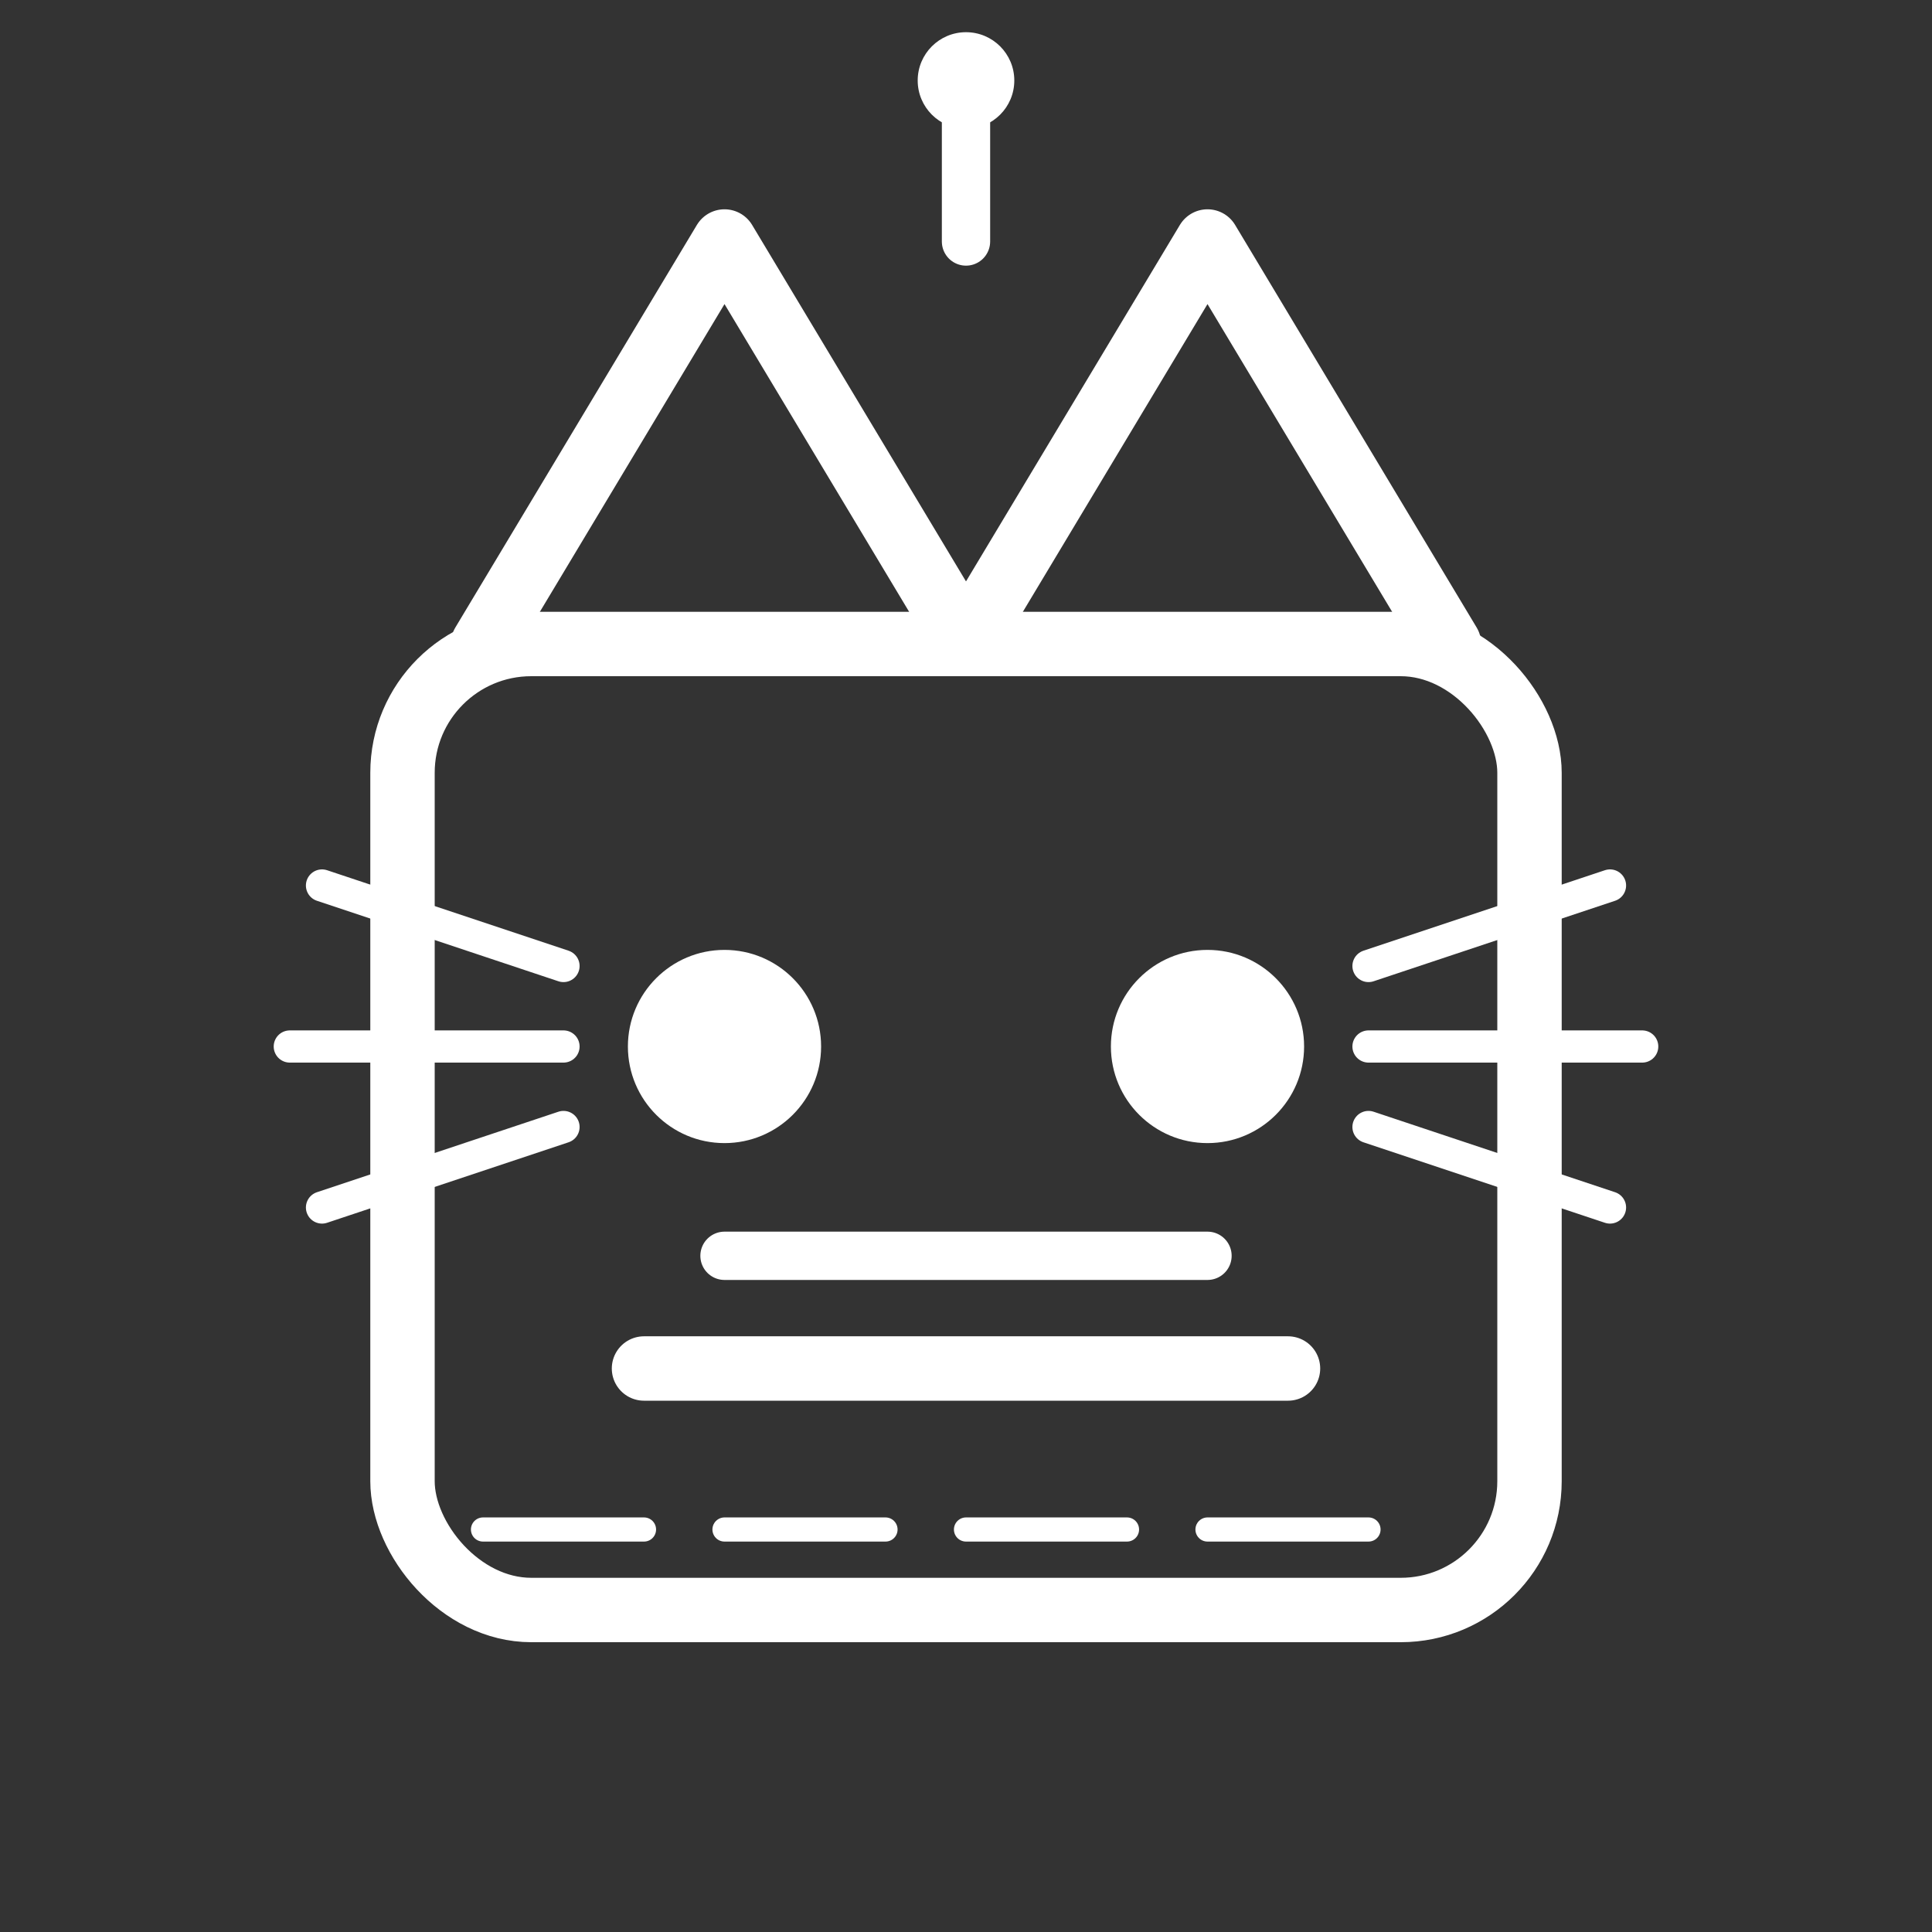
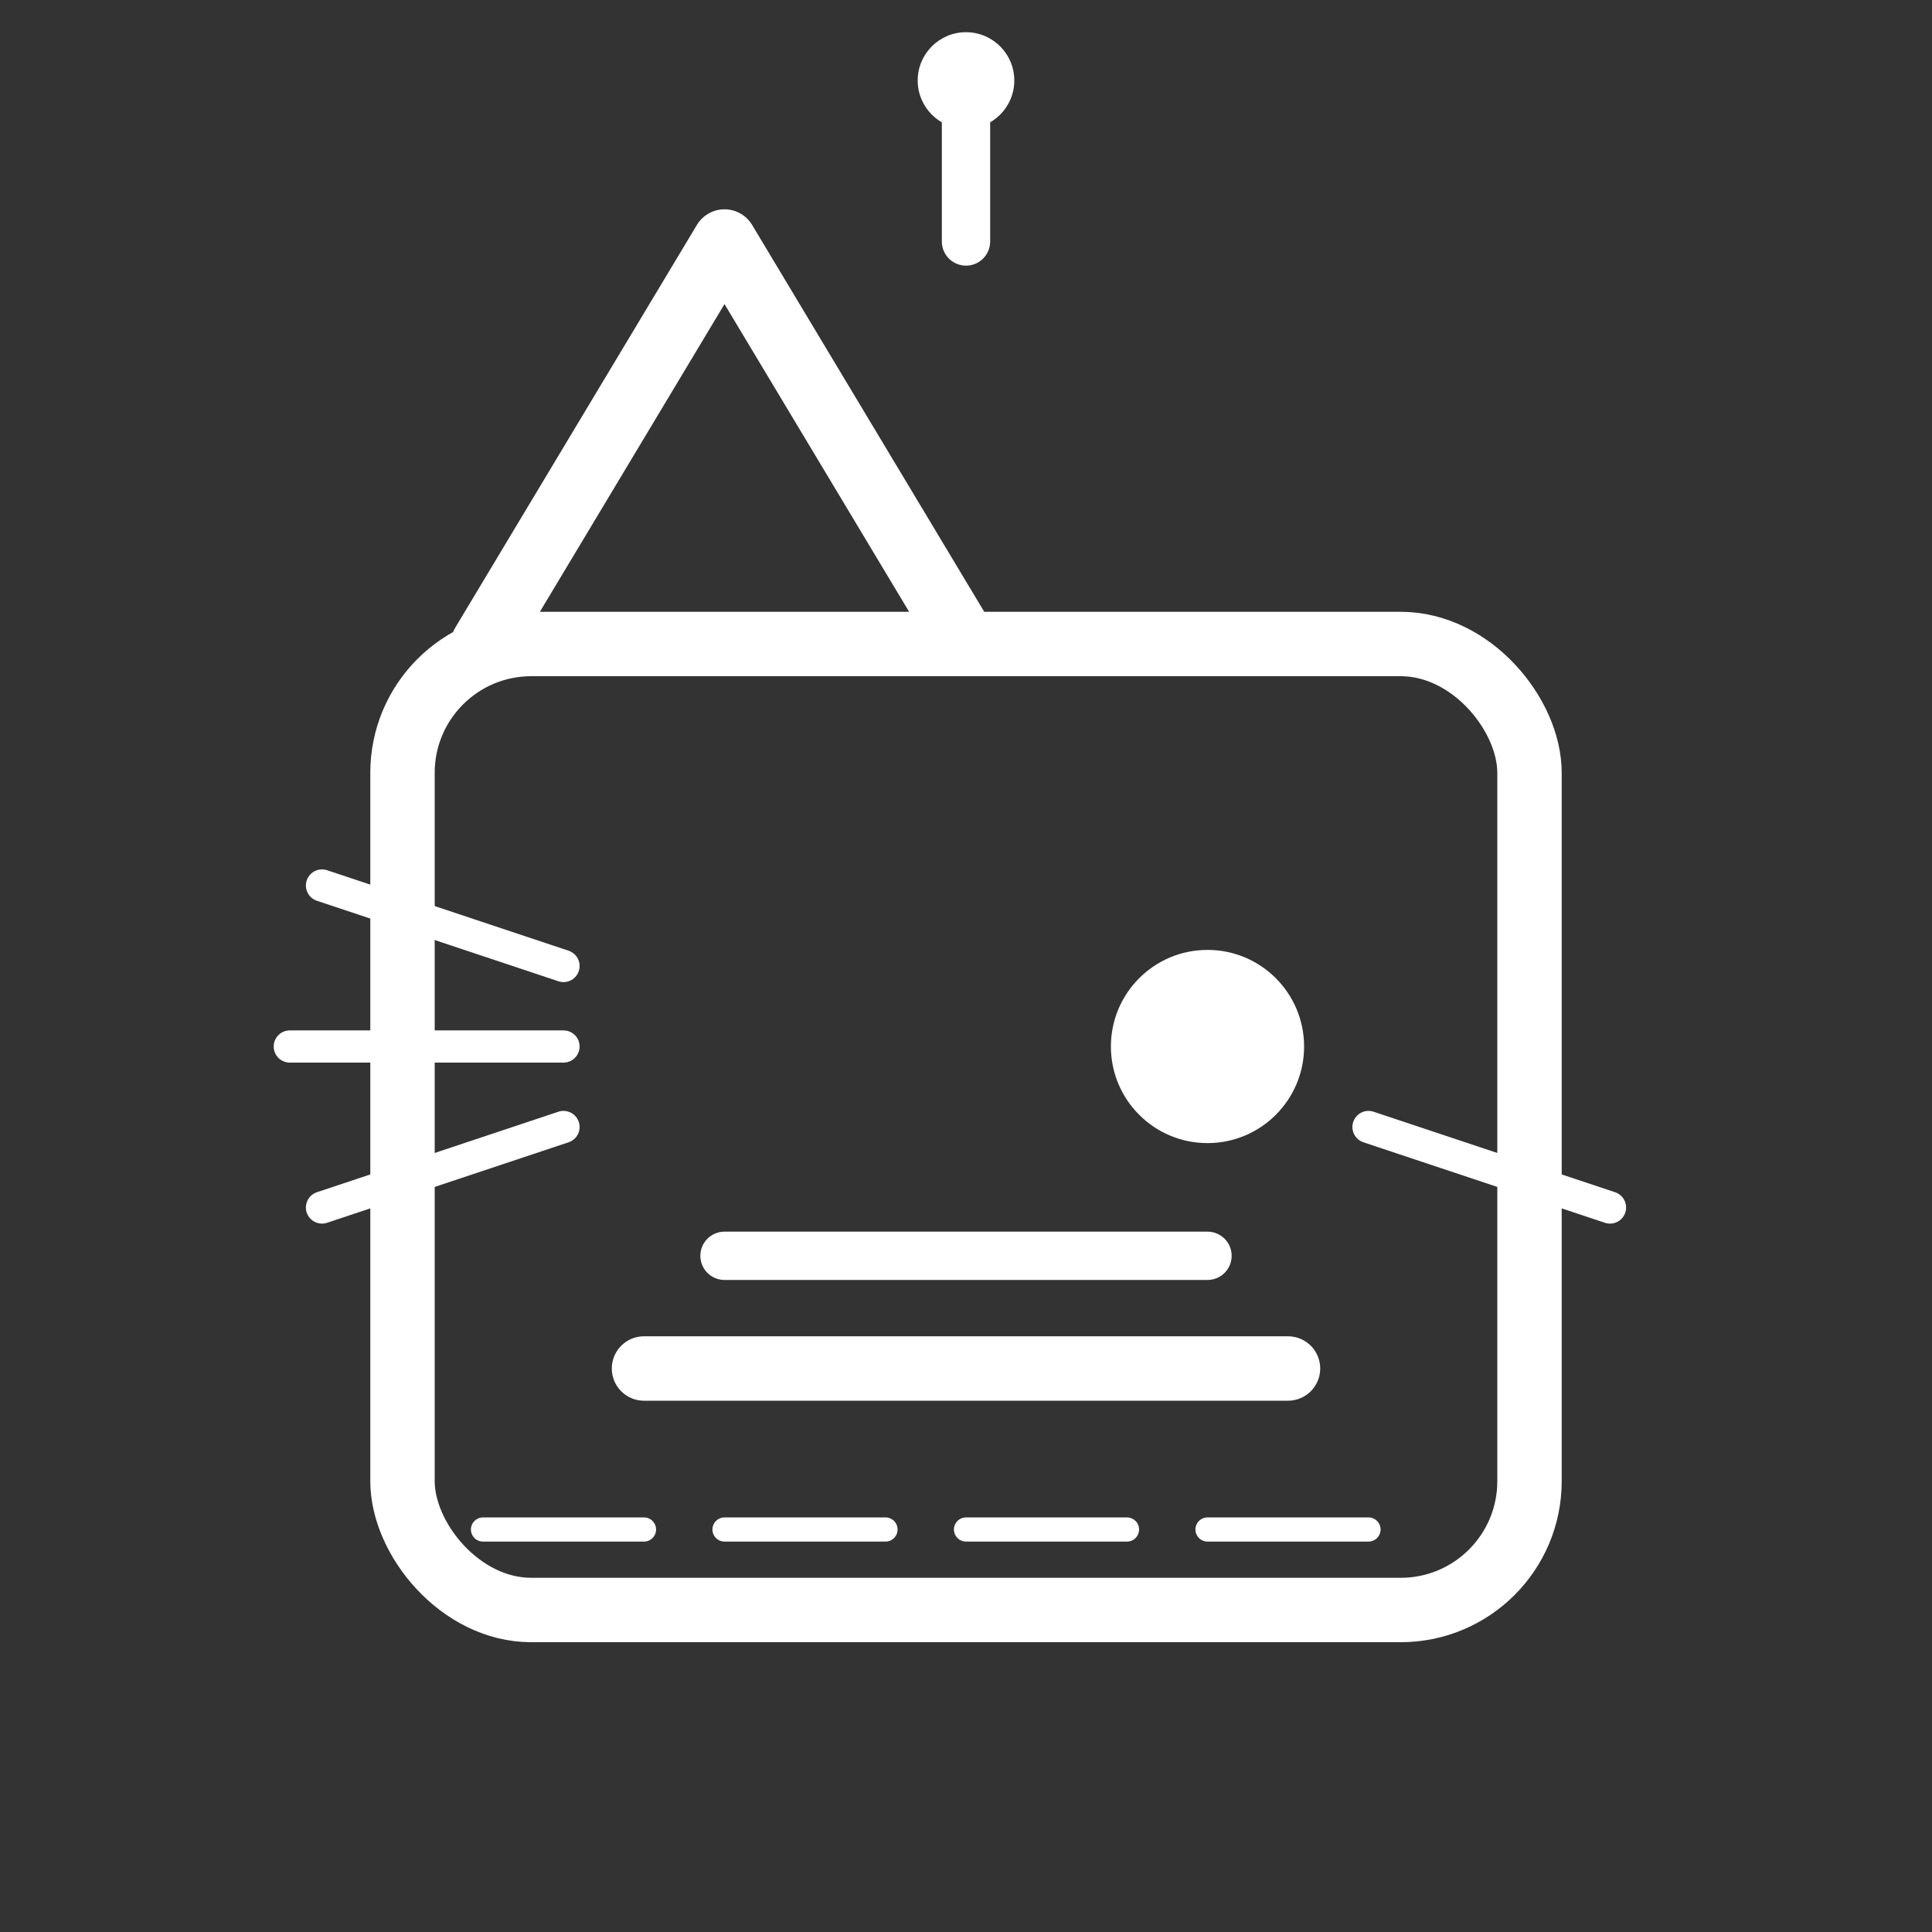
<svg xmlns="http://www.w3.org/2000/svg" width="120" height="120" viewBox="0 0 120 120" fill="none">
  <rect x="0" y="0" width="120" height="120" fill="#333333" stroke="none" />
  <path d="M30 40L45 15L60 40" stroke="white" stroke-width="4" stroke-linecap="round" stroke-linejoin="round" />
-   <path d="M60 40L75 15L90 40" stroke="white" stroke-width="4" stroke-linecap="round" stroke-linejoin="round" />
  <rect x="25" y="40" width="70" height="60" rx="8" stroke="white" stroke-width="4" fill="none" />
-   <circle cx="45" cy="65" r="6" fill="white" />
  <circle cx="75" cy="65" r="6" fill="white" />
  <line x1="60" y1="15" x2="60" y2="5" stroke="white" stroke-width="3" stroke-linecap="round" />
  <circle cx="60" cy="5" r="3" fill="white" />
  <line x1="40" y1="85" x2="80" y2="85" stroke="white" stroke-width="4" stroke-linecap="round" />
  <line x1="45" y1="78" x2="75" y2="78" stroke="white" stroke-width="3" stroke-linecap="round" />
  <line x1="35" y1="60" x2="20" y2="55" stroke="white" stroke-width="2" stroke-linecap="round" />
  <line x1="35" y1="65" x2="18" y2="65" stroke="white" stroke-width="2" stroke-linecap="round" />
  <line x1="35" y1="70" x2="20" y2="75" stroke="white" stroke-width="2" stroke-linecap="round" />
-   <line x1="85" y1="60" x2="100" y2="55" stroke="white" stroke-width="2" stroke-linecap="round" />
-   <line x1="85" y1="65" x2="102" y2="65" stroke="white" stroke-width="2" stroke-linecap="round" />
  <line x1="85" y1="70" x2="100" y2="75" stroke="white" stroke-width="2" stroke-linecap="round" />
  <line x1="30" y1="95" x2="40" y2="95" stroke="white" stroke-width="1.5" stroke-linecap="round" />
  <line x1="45" y1="95" x2="55" y2="95" stroke="white" stroke-width="1.5" stroke-linecap="round" />
  <line x1="60" y1="95" x2="70" y2="95" stroke="white" stroke-width="1.5" stroke-linecap="round" />
  <line x1="75" y1="95" x2="85" y2="95" stroke="white" stroke-width="1.5" stroke-linecap="round" />
</svg>